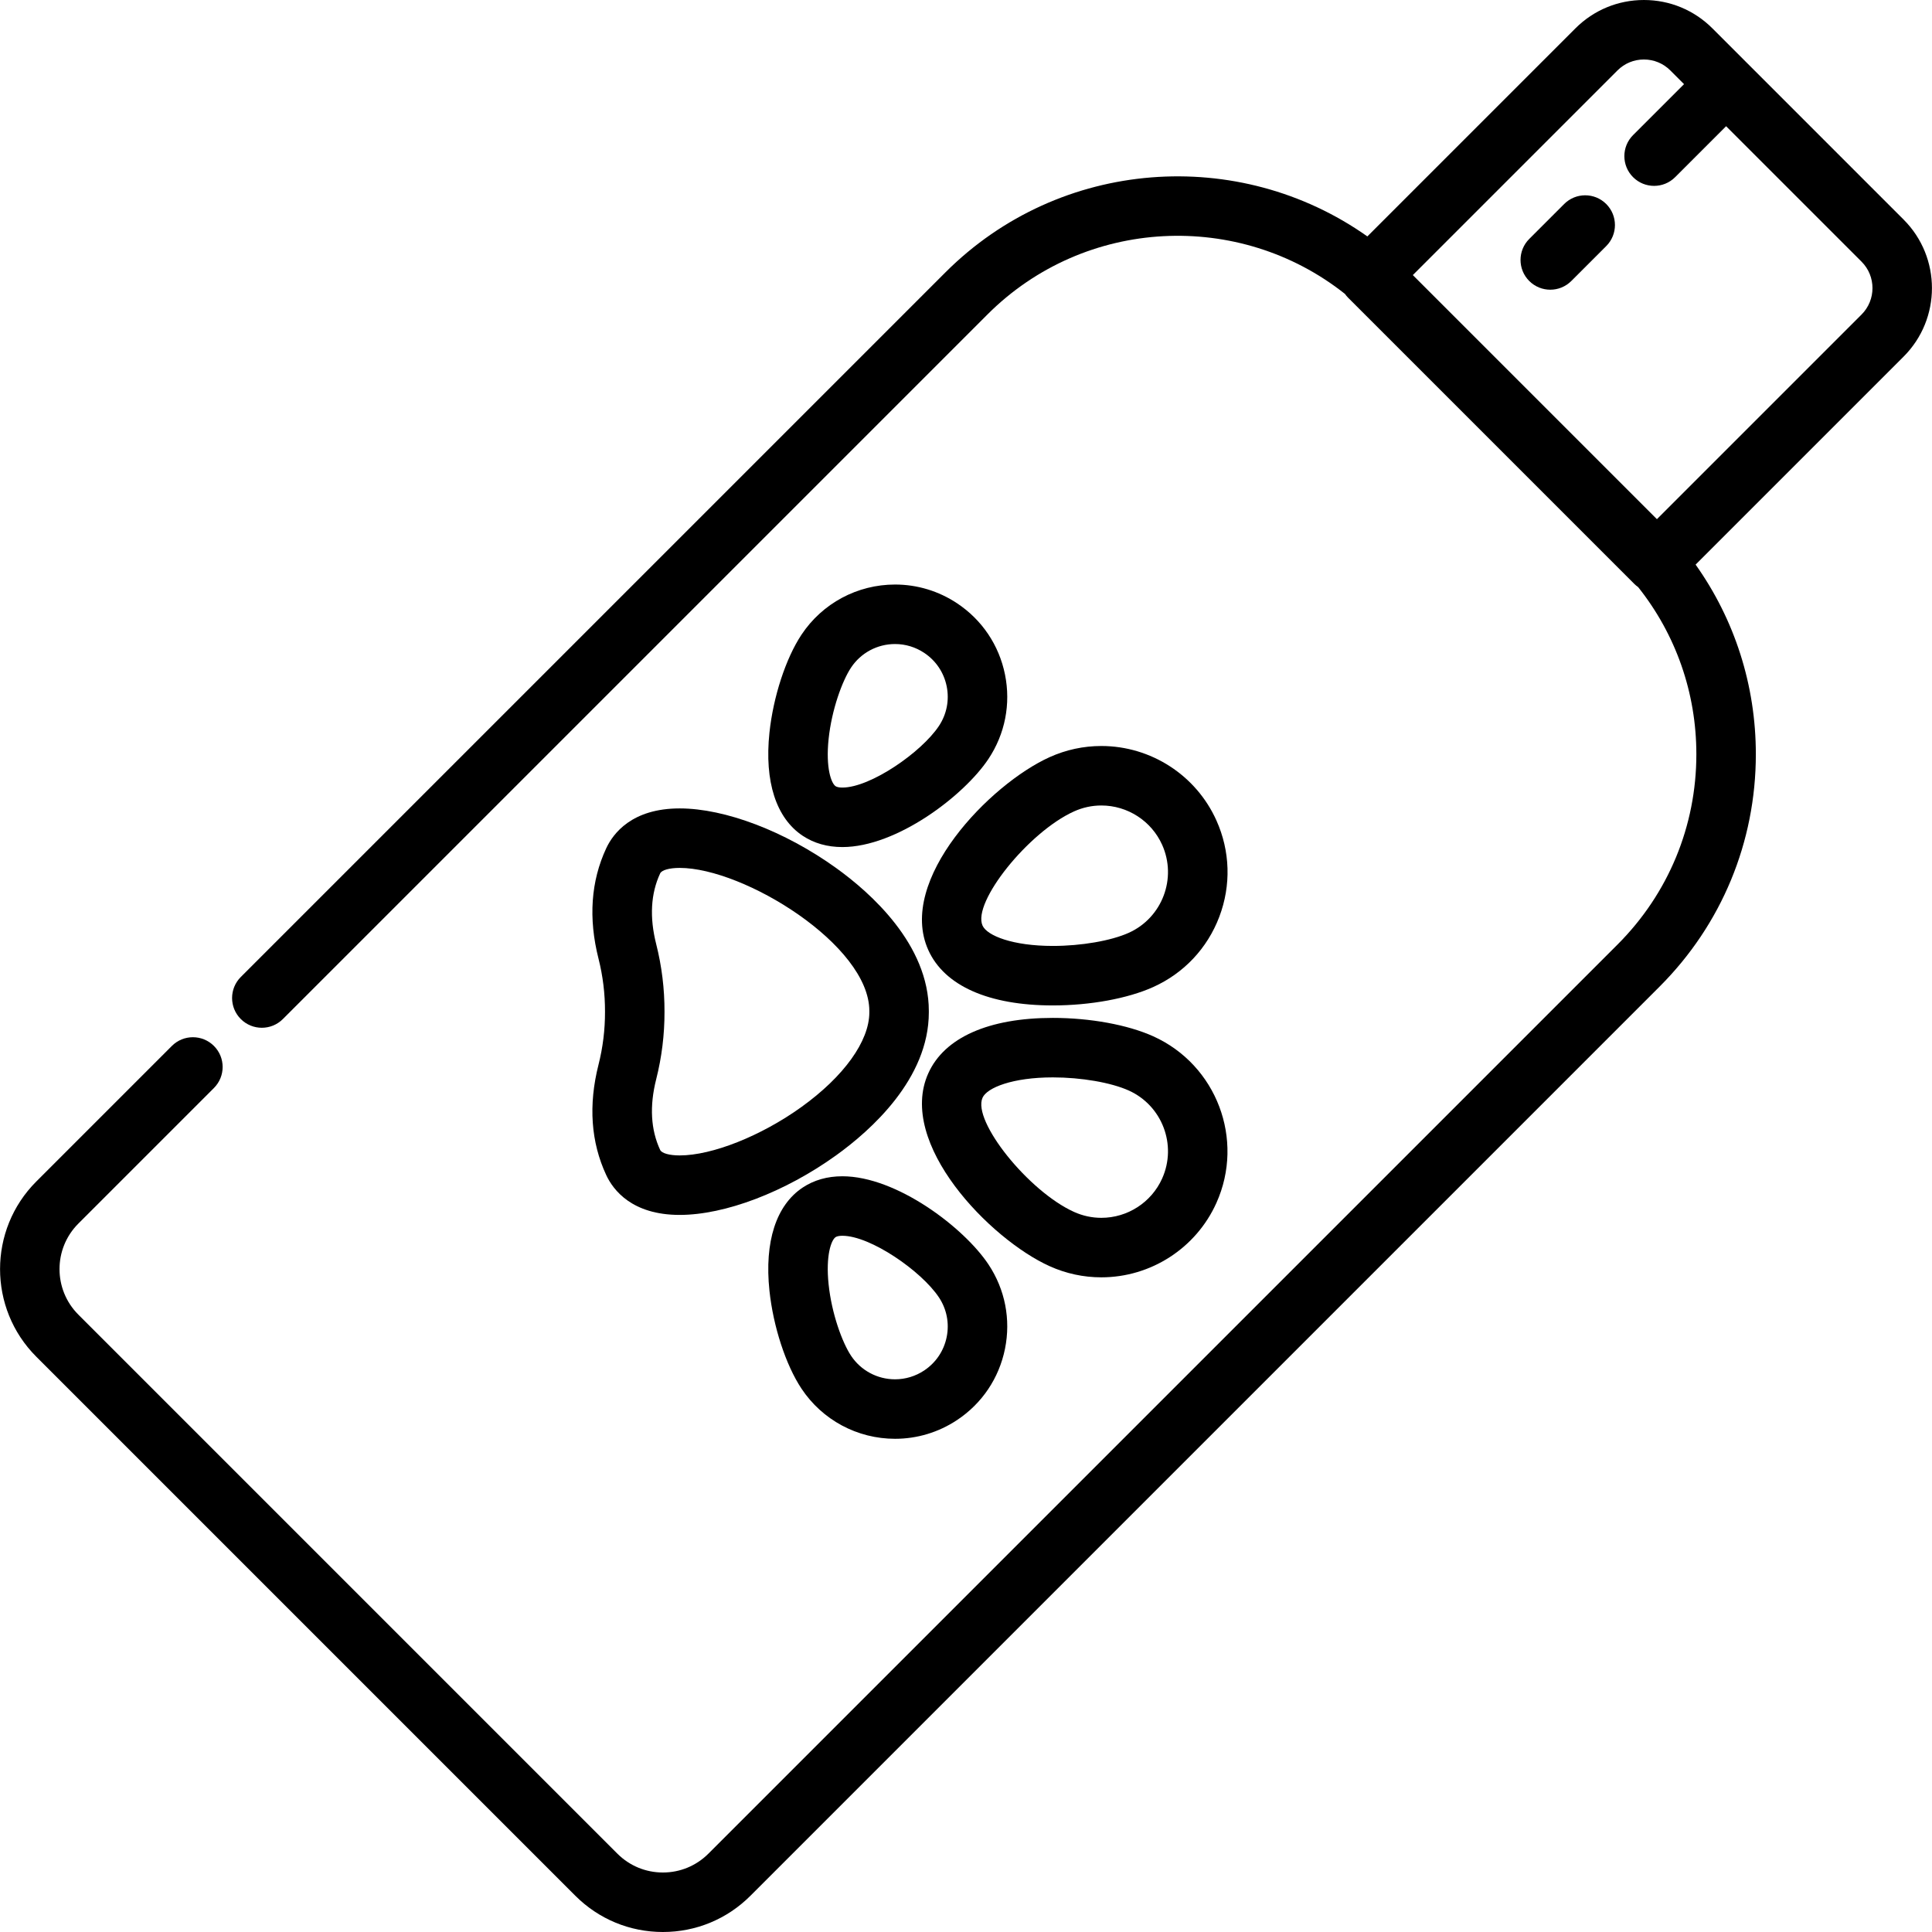
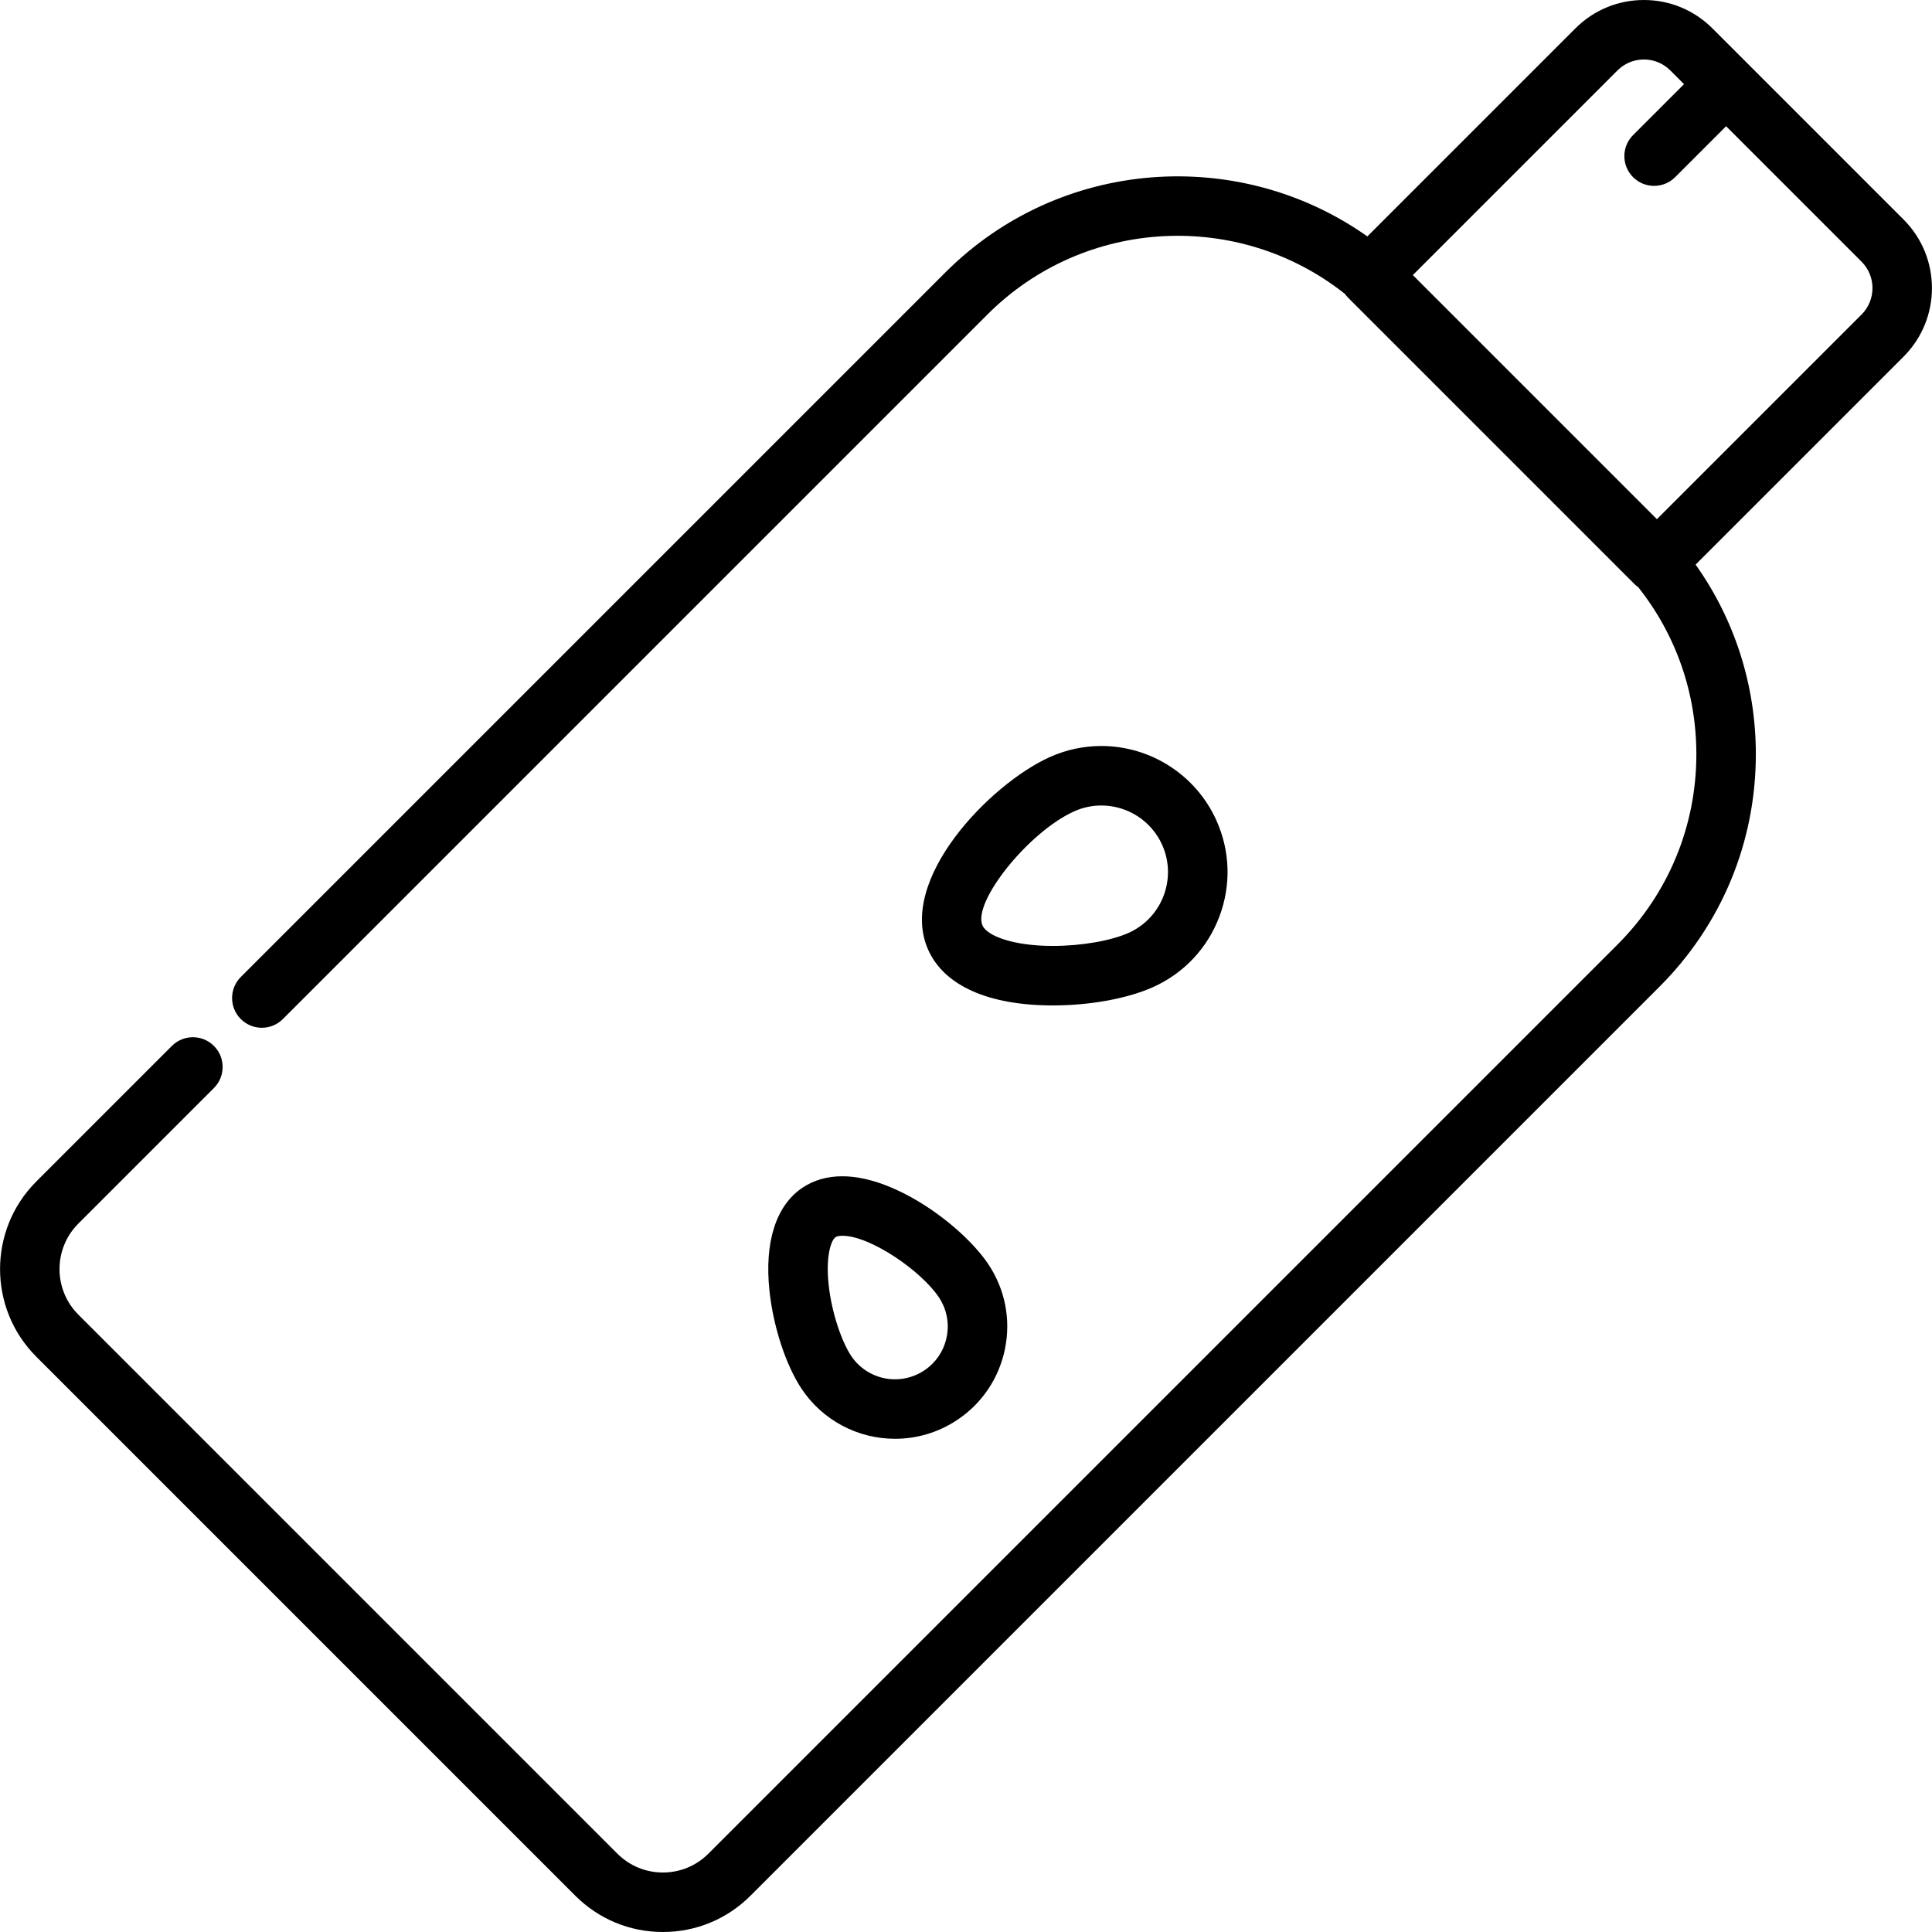
<svg xmlns="http://www.w3.org/2000/svg" fill="#000000" height="800px" width="800px" version="1.1" id="Layer_1" viewBox="0 0 511.999 511.999" xml:space="preserve">
  <g>
    <g>
-       <path d="M425.667,54.066c-3.079-3.08-8.071-3.08-11.149-0.001l-9.253,9.252c-3.08,3.079-3.08,8.07-0.001,11.149 c1.54,1.54,3.557,2.309,5.575,2.309c2.017,0,4.035-0.769,5.574-2.309l9.253-9.252C428.746,62.136,428.746,57.145,425.667,54.066z" />
-     </g>
+       </g>
  </g>
  <g>
    <g>
-       <path d="M221.556,230.012c-13.549-9.73-29.423-15.774-41.431-15.774c-12.649,0-17.625,6.612-19.465,10.553 c-4.07,8.719-4.76,18.568-2.048,29.272c1.156,4.562,1.733,9.277,1.72,14.063c0.015,4.737-0.563,9.453-1.72,14.015 c-2.712,10.704-2.022,20.552,2.048,29.272c1.839,3.941,6.813,10.552,19.464,10.552c0.001,0,0.001,0,0.001,0 c12.007,0,27.882-6.044,41.431-15.773c9.184-6.596,24.592-20.29,24.592-37.898v-0.387 C246.149,250.302,230.741,236.608,221.556,230.012z M230.382,268.296c0,7.606-6.738,16.986-18.023,25.091 c-10.672,7.664-23.626,12.813-32.233,12.812c-2.733,0-4.765-0.571-5.178-1.455c-2.492-5.341-2.846-11.642-1.05-18.732 c1.479-5.842,2.22-11.876,2.202-17.886c0.018-6.059-0.723-12.092-2.202-17.935c-1.796-7.089-1.442-13.391,1.05-18.731 c0.413-0.884,2.445-1.455,5.178-1.455c17.038,0,50.256,20.461,50.256,37.904V268.296z" />
-     </g>
+       </g>
  </g>
  <g>
    <g>
      <path d="M322.351,217.4c-5.388-11.969-17.353-19.703-30.481-19.703c-4.742,0-9.351,0.993-13.702,2.952 c-15.751,7.092-40.535,32.518-32.161,51.12c4.262,9.467,15.986,14.68,33.011,14.68c9.873,0,19.812-1.82,26.581-4.867 c8.137-3.663,14.362-10.277,17.526-18.622C326.29,234.616,326.015,225.537,322.351,217.4z M299.128,247.205 c-4.692,2.113-12.585,3.477-20.108,3.477c-10.642,0-17.429-2.71-18.635-5.386c-2.775-6.165,12.187-24.836,24.256-30.271 c2.301-1.036,4.733-1.562,7.229-1.562c6.936,0,13.257,4.086,16.103,10.407C311.969,232.744,308,243.211,299.128,247.205z" />
    </g>
  </g>
  <g>
    <g>
-       <path d="M266.336,178.766c-1.574-7.788-6.085-14.497-12.704-18.891c-4.893-3.249-10.575-4.968-16.431-4.968 c-10.003,0-19.273,4.97-24.801,13.295c-4.156,6.261-7.489,16.46-8.491,25.984c-1.359,12.931,1.771,22.628,8.815,27.304 c2.987,1.983,6.525,2.989,10.517,2.989c14.374,0,32.239-13.613,38.72-23.373C266.355,194.487,267.908,186.554,266.336,178.766z M248.825,192.385c-4.633,6.979-18.13,16.327-25.585,16.327c-0.81,0-1.447-0.127-1.795-0.358 c-1.147-0.761-2.663-4.832-1.855-12.52c0.816-7.767,3.61-15.392,5.945-18.911c2.598-3.912,6.959-6.249,11.666-6.249 c2.742,0,5.409,0.808,7.71,2.336c3.11,2.064,5.232,5.218,5.97,8.877C251.62,185.547,250.89,189.275,248.825,192.385z" />
-     </g>
+       </g>
  </g>
  <g>
    <g>
-       <path d="M305.6,274.62c-6.769-3.048-16.708-4.867-26.581-4.867c-17.025,0-28.75,5.214-33.011,14.681 c-8.374,18.601,16.408,44.028,32.161,51.12c4.351,1.958,8.961,2.951,13.701,2.951c13.129,0,25.094-7.733,30.482-19.702 C329.913,302.003,322.399,282.183,305.6,274.62z M307.974,312.33c-2.846,6.323-9.168,10.407-16.104,10.407 c-2.494,0-4.926-0.526-7.228-1.561c-12.07-5.434-27.032-24.106-24.257-30.271c1.205-2.676,7.993-5.386,18.635-5.386 c7.523,0,15.416,1.365,20.108,3.477C308,292.992,311.969,303.459,307.974,312.33z" />
-     </g>
+       </g>
  </g>
  <g>
    <g>
      <path d="M261.96,335.095c-6.48-9.759-24.345-23.372-38.721-23.372c-3.99,0-7.527,1.006-10.516,2.989 c-7.044,4.677-10.174,14.373-8.815,27.304c1.002,9.524,4.335,19.724,8.491,25.984c5.527,8.324,14.798,13.294,24.801,13.294 c5.855,0,11.538-1.718,16.431-4.967c6.619-4.395,11.13-11.104,12.704-18.892C267.908,349.648,266.355,341.714,261.96,335.095z M250.881,354.316c-0.739,3.659-2.86,6.812-5.97,8.878c-2.3,1.527-4.967,2.335-7.71,2.335c-4.707,0-9.067-2.336-11.666-6.248 c-2.337-3.519-5.13-11.145-5.945-18.912c-0.808-7.688,0.708-11.759,1.855-12.52c0.347-0.231,0.985-0.358,1.794-0.358 c7.455,0,20.952,9.35,25.586,16.327C250.89,346.927,251.62,350.656,250.881,354.316z" />
    </g>
  </g>
  <g>
    <g>
      <path d="M504.478,58.193L463.01,16.724c-0.001,0-0.001-0.001-0.001-0.001s0-0.001-0.001-0.001l-9.203-9.203 C448.956,2.671,442.508,0,435.651,0c-6.859,0-13.306,2.671-18.156,7.52l-55.132,55.133c-33.976-24.024-81.427-20.86-111.826,9.538 L63.814,258.911c-3.079,3.079-3.079,8.071,0,11.149c3.08,3.079,8.071,3.079,11.149,0L261.685,83.339 c25.853-25.85,66.763-27.656,94.736-5.451c0.251,0.353,0.528,0.694,0.844,1.01l75.834,75.835c0.321,0.321,0.665,0.599,1.024,0.854 c9.99,12.559,15.429,28.002,15.429,44.29c0,19.052-7.42,36.964-20.892,50.436L187.735,491.236 c-3.221,3.222-7.506,4.996-12.063,4.996s-8.84-1.774-12.063-4.996L20.762,348.389c-6.652-6.652-6.652-17.475,0-24.126 l35.931-35.931c3.079-3.079,3.079-8.071,0-11.148c-3.08-3.079-8.071-3.079-11.149,0l-35.931,35.93 c-12.799,12.799-12.799,33.624,0,46.423l142.848,142.847c6.2,6.201,14.444,9.615,23.211,9.615c8.769,0,17.013-3.415,23.212-9.615 l240.922-240.924c16.449-16.449,25.509-38.321,25.509-61.585c0-18.261-5.605-35.652-15.963-50.25l55.124-55.124 C514.488,84.493,514.488,68.204,504.478,58.193z M493.329,83.355l-54.228,54.229l-64.686-64.686l54.228-54.229 c1.872-1.872,4.36-2.902,7.008-2.902c2.647,0,5.135,1.031,7.006,2.902l3.629,3.628L432.78,35.802 c-3.079,3.079-3.079,8.071,0,11.148c1.54,1.539,3.558,2.309,5.575,2.309c2.017,0,4.035-0.769,5.575-2.309l13.503-13.503 l35.894,35.895C497.192,73.206,497.192,79.491,493.329,83.355z" />
    </g>
  </g>
</svg>